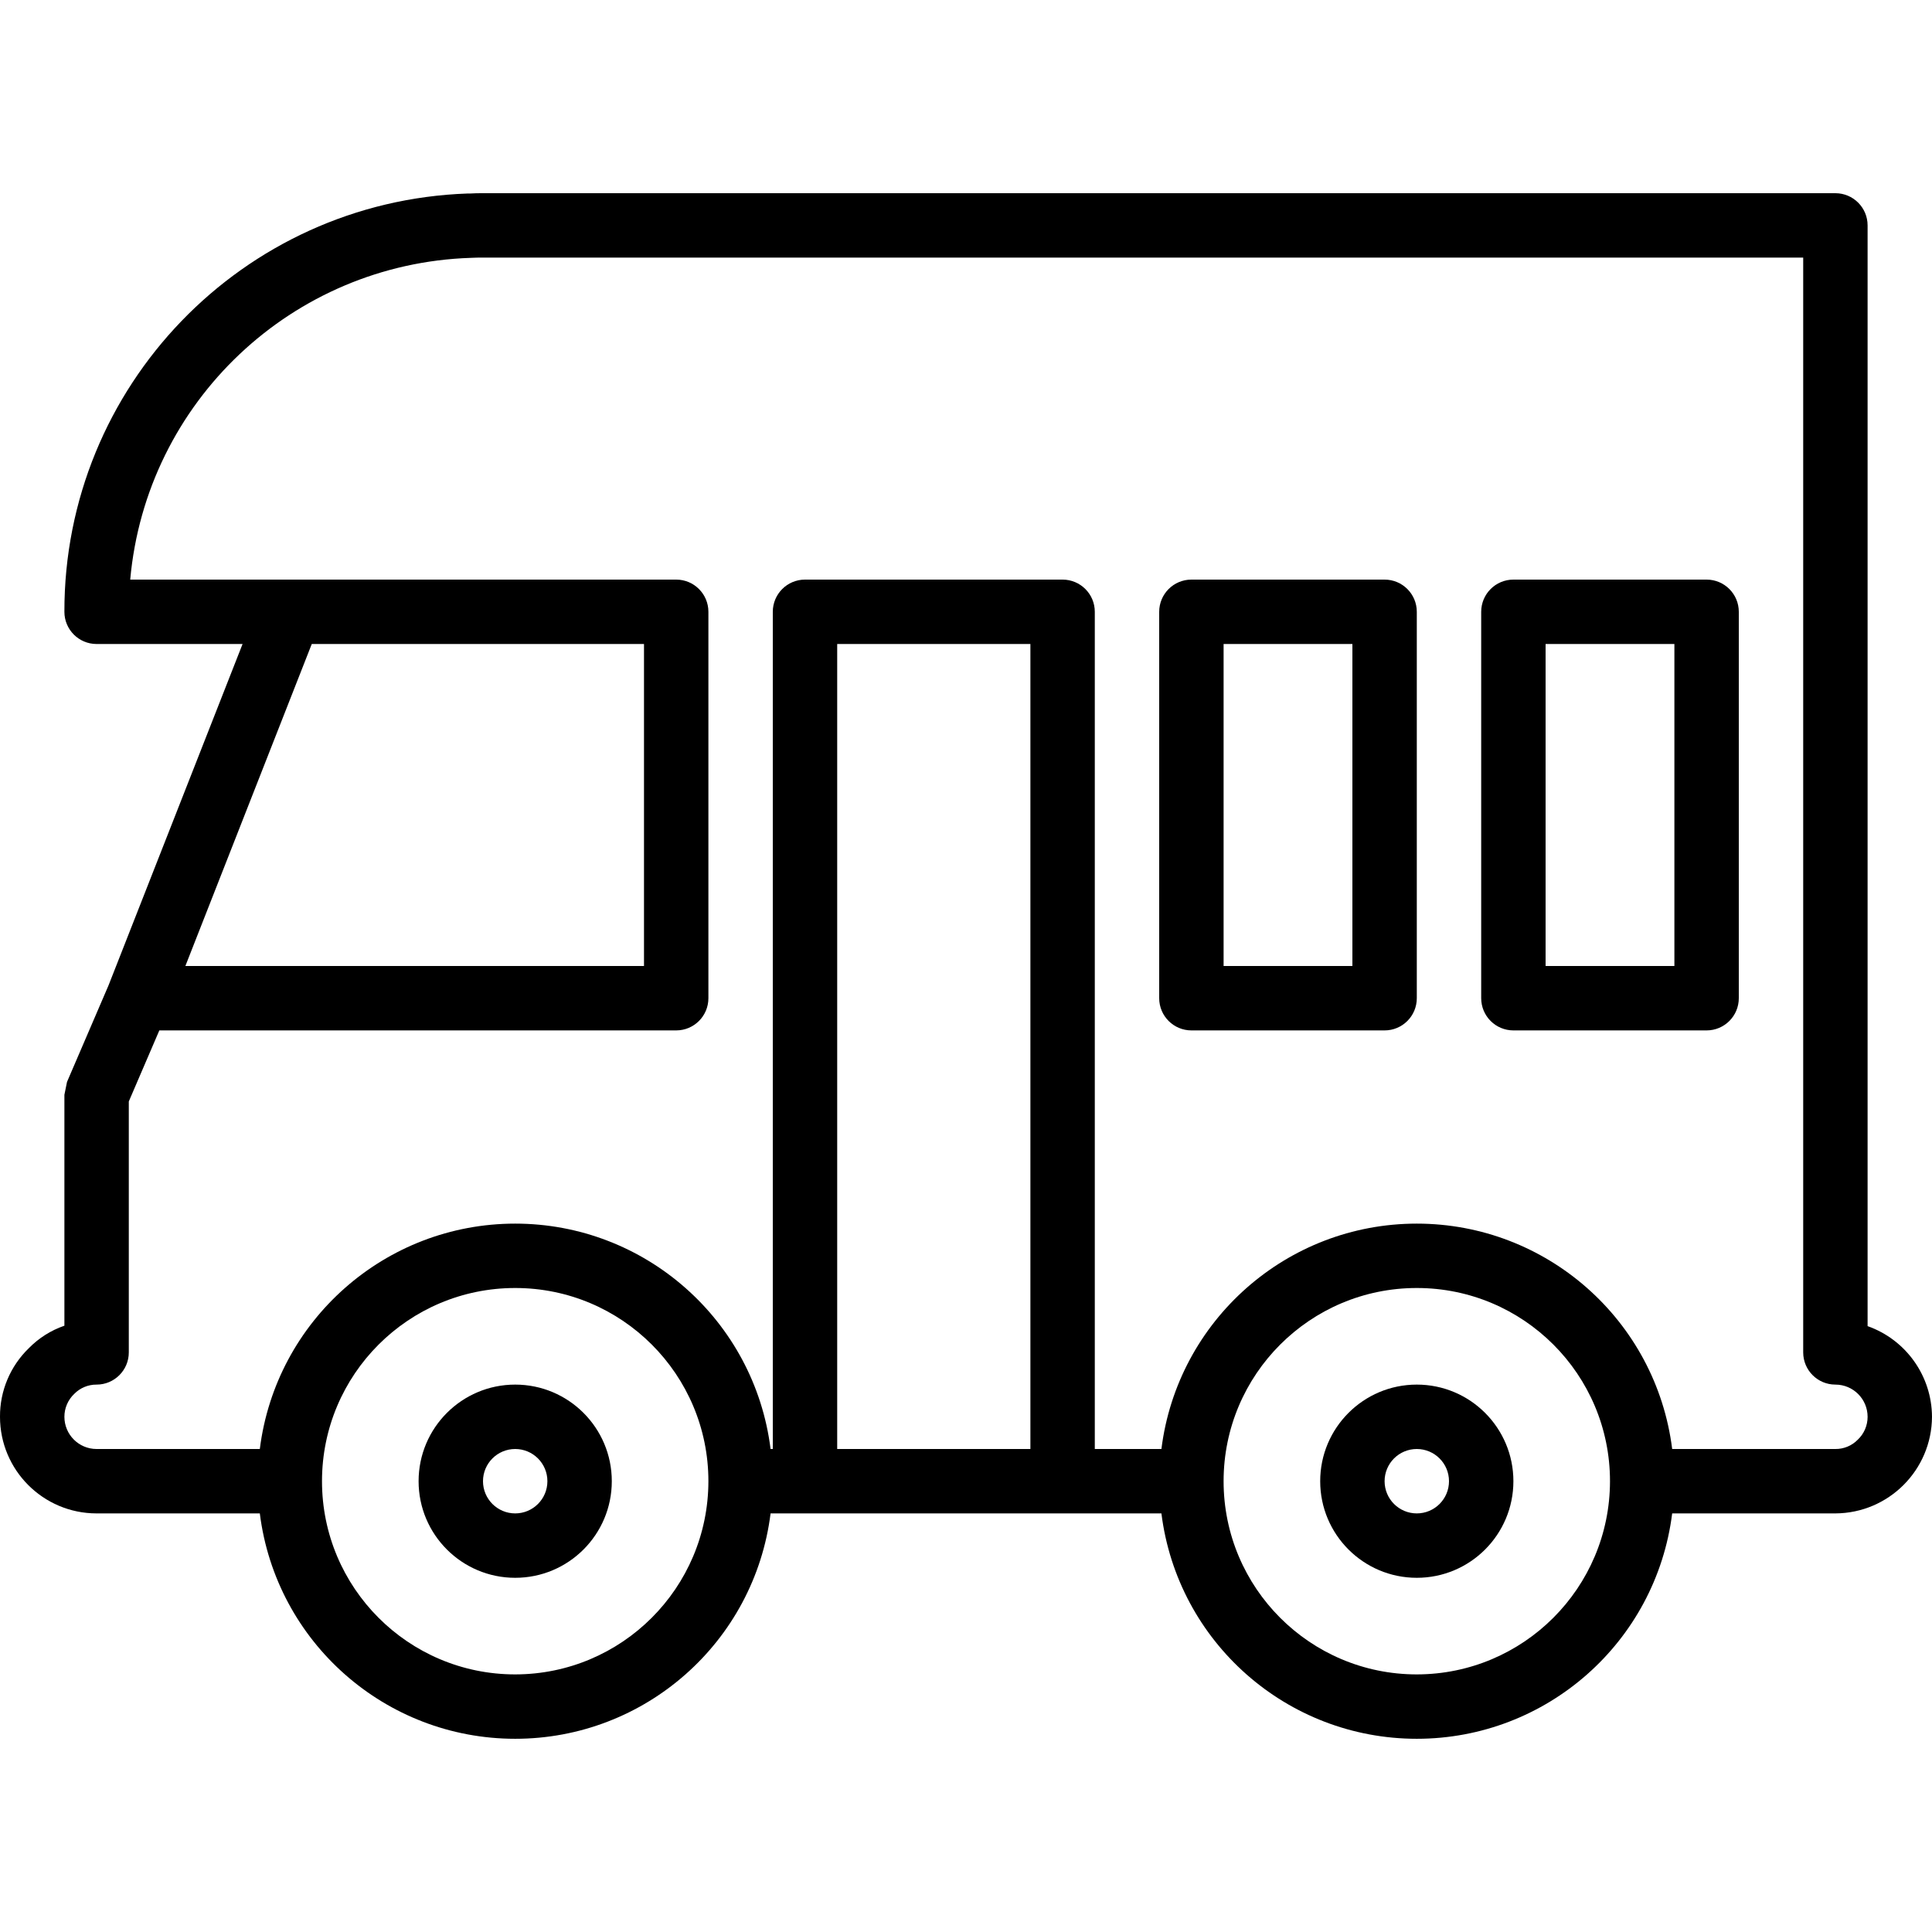
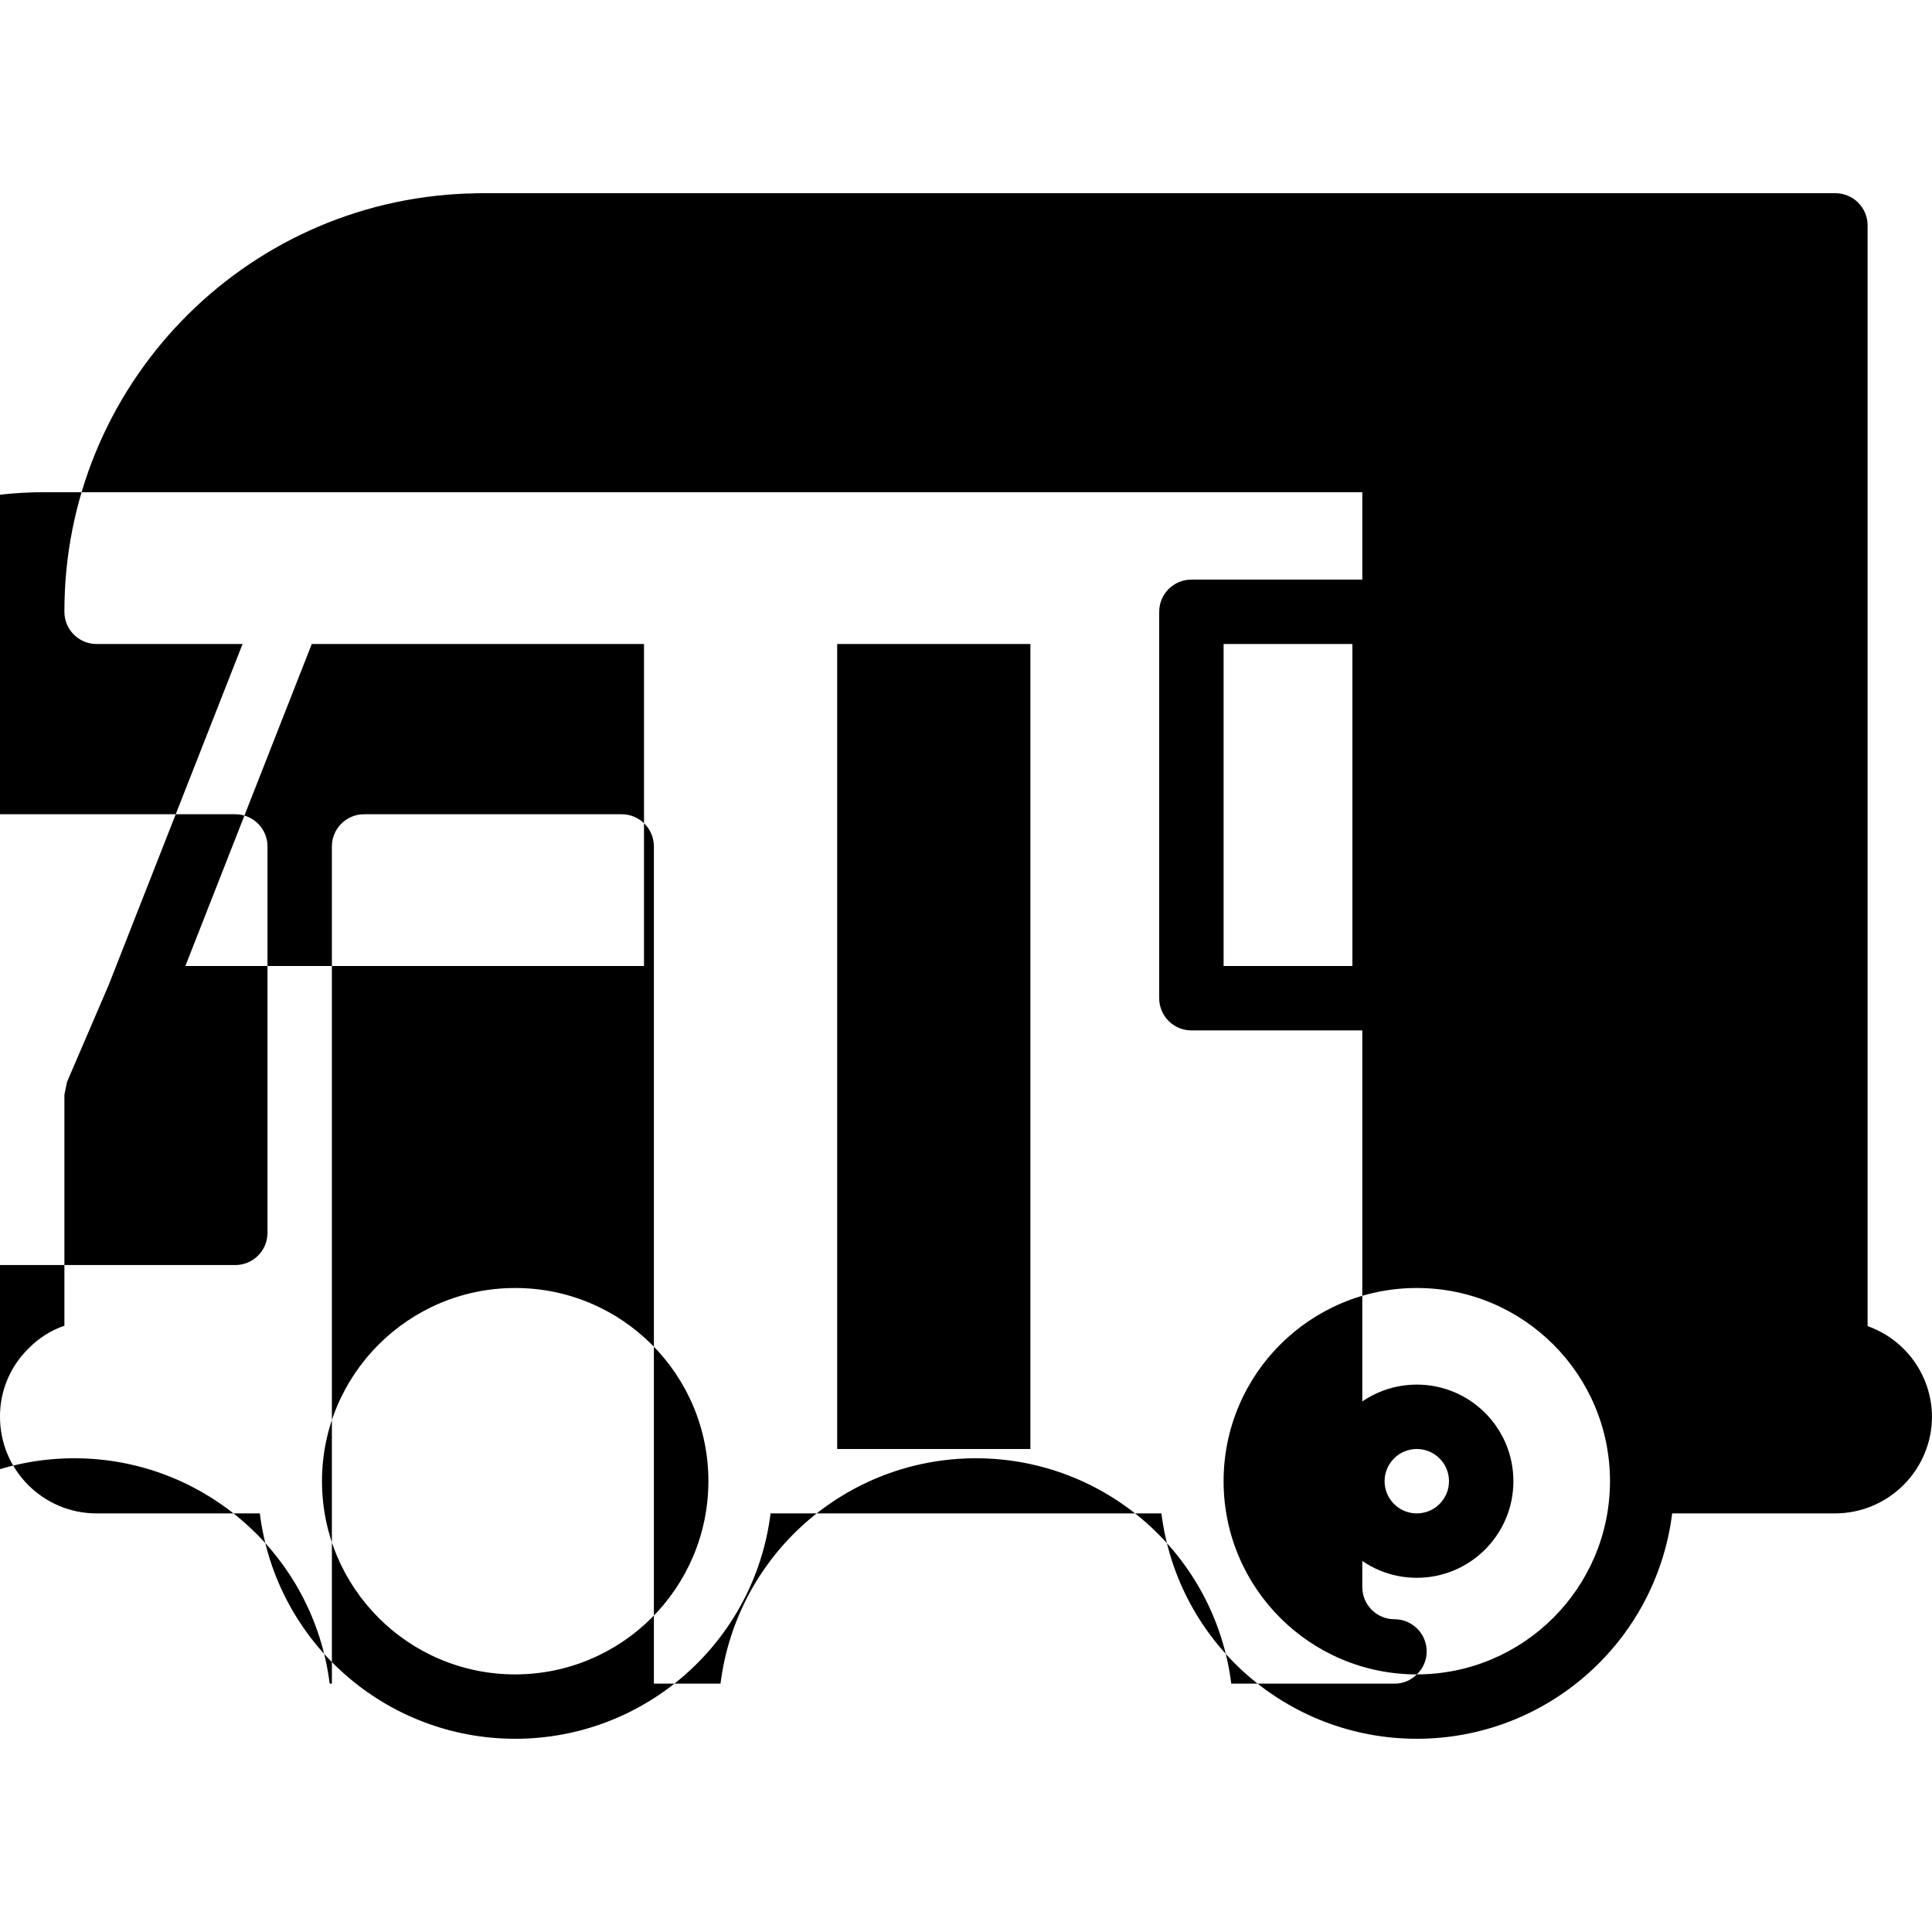
<svg xmlns="http://www.w3.org/2000/svg" height="480pt" viewBox="0 -48 480.001 480" width="480pt">
-   <path d="m464 281.473v-273.473c0-4.418-3.582-8-8-8h-336c-1.129 0-2.137 0-3.113.074-.207 0-.469 0-.672 0-55.965 1.949-100.301 47.926-100.215 103.926 0 4.418 3.582 8 8 8h36.266l-33.297 84.801-10.32 24c-.223 1.066-.441 2.133-.648 3.199v57.367c-3.348 1.152-6.379 3.07-8.855 5.602-4.605 4.465-7.187 10.617-7.145 17.031 0 13.254 10.746 24 24 24h40.551c4.012 31.992 31.207 55.996 63.449 55.996s59.441-24.004 63.449-55.996h97.102c4.012 31.992 31.207 55.996 63.449 55.996s59.441-24.004 63.449-55.996h40.551c13.227-.066 23.934-10.773 24-24-.043-10.133-6.445-19.148-16-22.527zm-304-169.473v80h-113.945l31.402-80zm-32 256c-26.508 0-48-21.488-48-48 0-26.508 21.492-48 48-48 26.512 0 48 21.492 48 48-.027 26.5-21.5 47.973-48 48zm80-256h48v200h-48zm144 256c-26.508 0-48-21.488-48-48 0-26.508 21.492-48 48-48 26.512 0 48 21.492 48 48-.027 26.5-21.5 47.973-48 48zm109.543-58.297c-1.457 1.488-3.461 2.316-5.543 2.297h-40.551c-4.008-31.992-31.207-55.996-63.449-55.996s-59.438 24.004-63.449 55.996h-16.551v-208c0-4.418-3.582-8-8-8h-64c-4.418 0-8 3.582-8 8v208h-.551c-4.008-31.992-31.207-55.996-63.449-55.996s-59.438 24.004-63.449 55.996h-40.551c-4.418 0-8-3.582-8-8-.004-2.16.887-4.223 2.457-5.703 1.461-1.488 3.461-2.316 5.543-2.297 4.418 0 8-3.582 8-8v-62.344l7.586-17.656h128.414c4.418 0 8-3.582 8-8v-96c0-4.418-3.582-8-8-8h-135.648c3.973-44.199 40.285-78.496 84.641-79.938 1.023-.062 1.945-.062 3.008-.062h328v272c0 4.418 3.582 8 8 8s8 3.582 8 8c.004 2.16-.883 4.223-2.457 5.703zm0 0" />
-   <path d="m128 296c-13.254 0-24 10.746-24 24s10.746 24 24 24 24-10.746 24-24-10.746-24-24-24zm0 32c-4.418 0-8-3.582-8-8s3.582-8 8-8 8 3.582 8 8-3.582 8-8 8zm0 0" />
+   <path d="m464 281.473v-273.473c0-4.418-3.582-8-8-8h-336c-1.129 0-2.137 0-3.113.074-.207 0-.469 0-.672 0-55.965 1.949-100.301 47.926-100.215 103.926 0 4.418 3.582 8 8 8h36.266l-33.297 84.801-10.32 24c-.223 1.066-.441 2.133-.648 3.199v57.367c-3.348 1.152-6.379 3.07-8.855 5.602-4.605 4.465-7.187 10.617-7.145 17.031 0 13.254 10.746 24 24 24h40.551c4.012 31.992 31.207 55.996 63.449 55.996s59.441-24.004 63.449-55.996h97.102c4.012 31.992 31.207 55.996 63.449 55.996s59.441-24.004 63.449-55.996h40.551c13.227-.066 23.934-10.773 24-24-.043-10.133-6.445-19.148-16-22.527zm-304-169.473v80h-113.945l31.402-80zm-32 256c-26.508 0-48-21.488-48-48 0-26.508 21.492-48 48-48 26.512 0 48 21.492 48 48-.027 26.5-21.5 47.973-48 48zm80-256h48v200h-48zm144 256c-26.508 0-48-21.488-48-48 0-26.508 21.492-48 48-48 26.512 0 48 21.492 48 48-.027 26.5-21.5 47.973-48 48zc-1.457 1.488-3.461 2.316-5.543 2.297h-40.551c-4.008-31.992-31.207-55.996-63.449-55.996s-59.438 24.004-63.449 55.996h-16.551v-208c0-4.418-3.582-8-8-8h-64c-4.418 0-8 3.582-8 8v208h-.551c-4.008-31.992-31.207-55.996-63.449-55.996s-59.438 24.004-63.449 55.996h-40.551c-4.418 0-8-3.582-8-8-.004-2.16.887-4.223 2.457-5.703 1.461-1.488 3.461-2.316 5.543-2.297 4.418 0 8-3.582 8-8v-62.344l7.586-17.656h128.414c4.418 0 8-3.582 8-8v-96c0-4.418-3.582-8-8-8h-135.648c3.973-44.199 40.285-78.496 84.641-79.938 1.023-.062 1.945-.062 3.008-.062h328v272c0 4.418 3.582 8 8 8s8 3.582 8 8c.004 2.16-.883 4.223-2.457 5.703zm0 0" />
  <path d="m352 296c-13.254 0-24 10.746-24 24s10.746 24 24 24 24-10.746 24-24-10.746-24-24-24zm0 32c-4.418 0-8-3.582-8-8s3.582-8 8-8 8 3.582 8 8-3.582 8-8 8zm0 0" />
  <path d="m344 96h-48c-4.418 0-8 3.582-8 8v96c0 4.418 3.582 8 8 8h48c4.418 0 8-3.582 8-8v-96c0-4.418-3.582-8-8-8zm-8 96h-32v-80h32zm0 0" />
  <path d="m424 96h-48c-4.418 0-8 3.582-8 8v96c0 4.418 3.582 8 8 8h48c4.418 0 8-3.582 8-8v-96c0-4.418-3.582-8-8-8zm-8 96h-32v-80h32zm0 0" />
</svg>